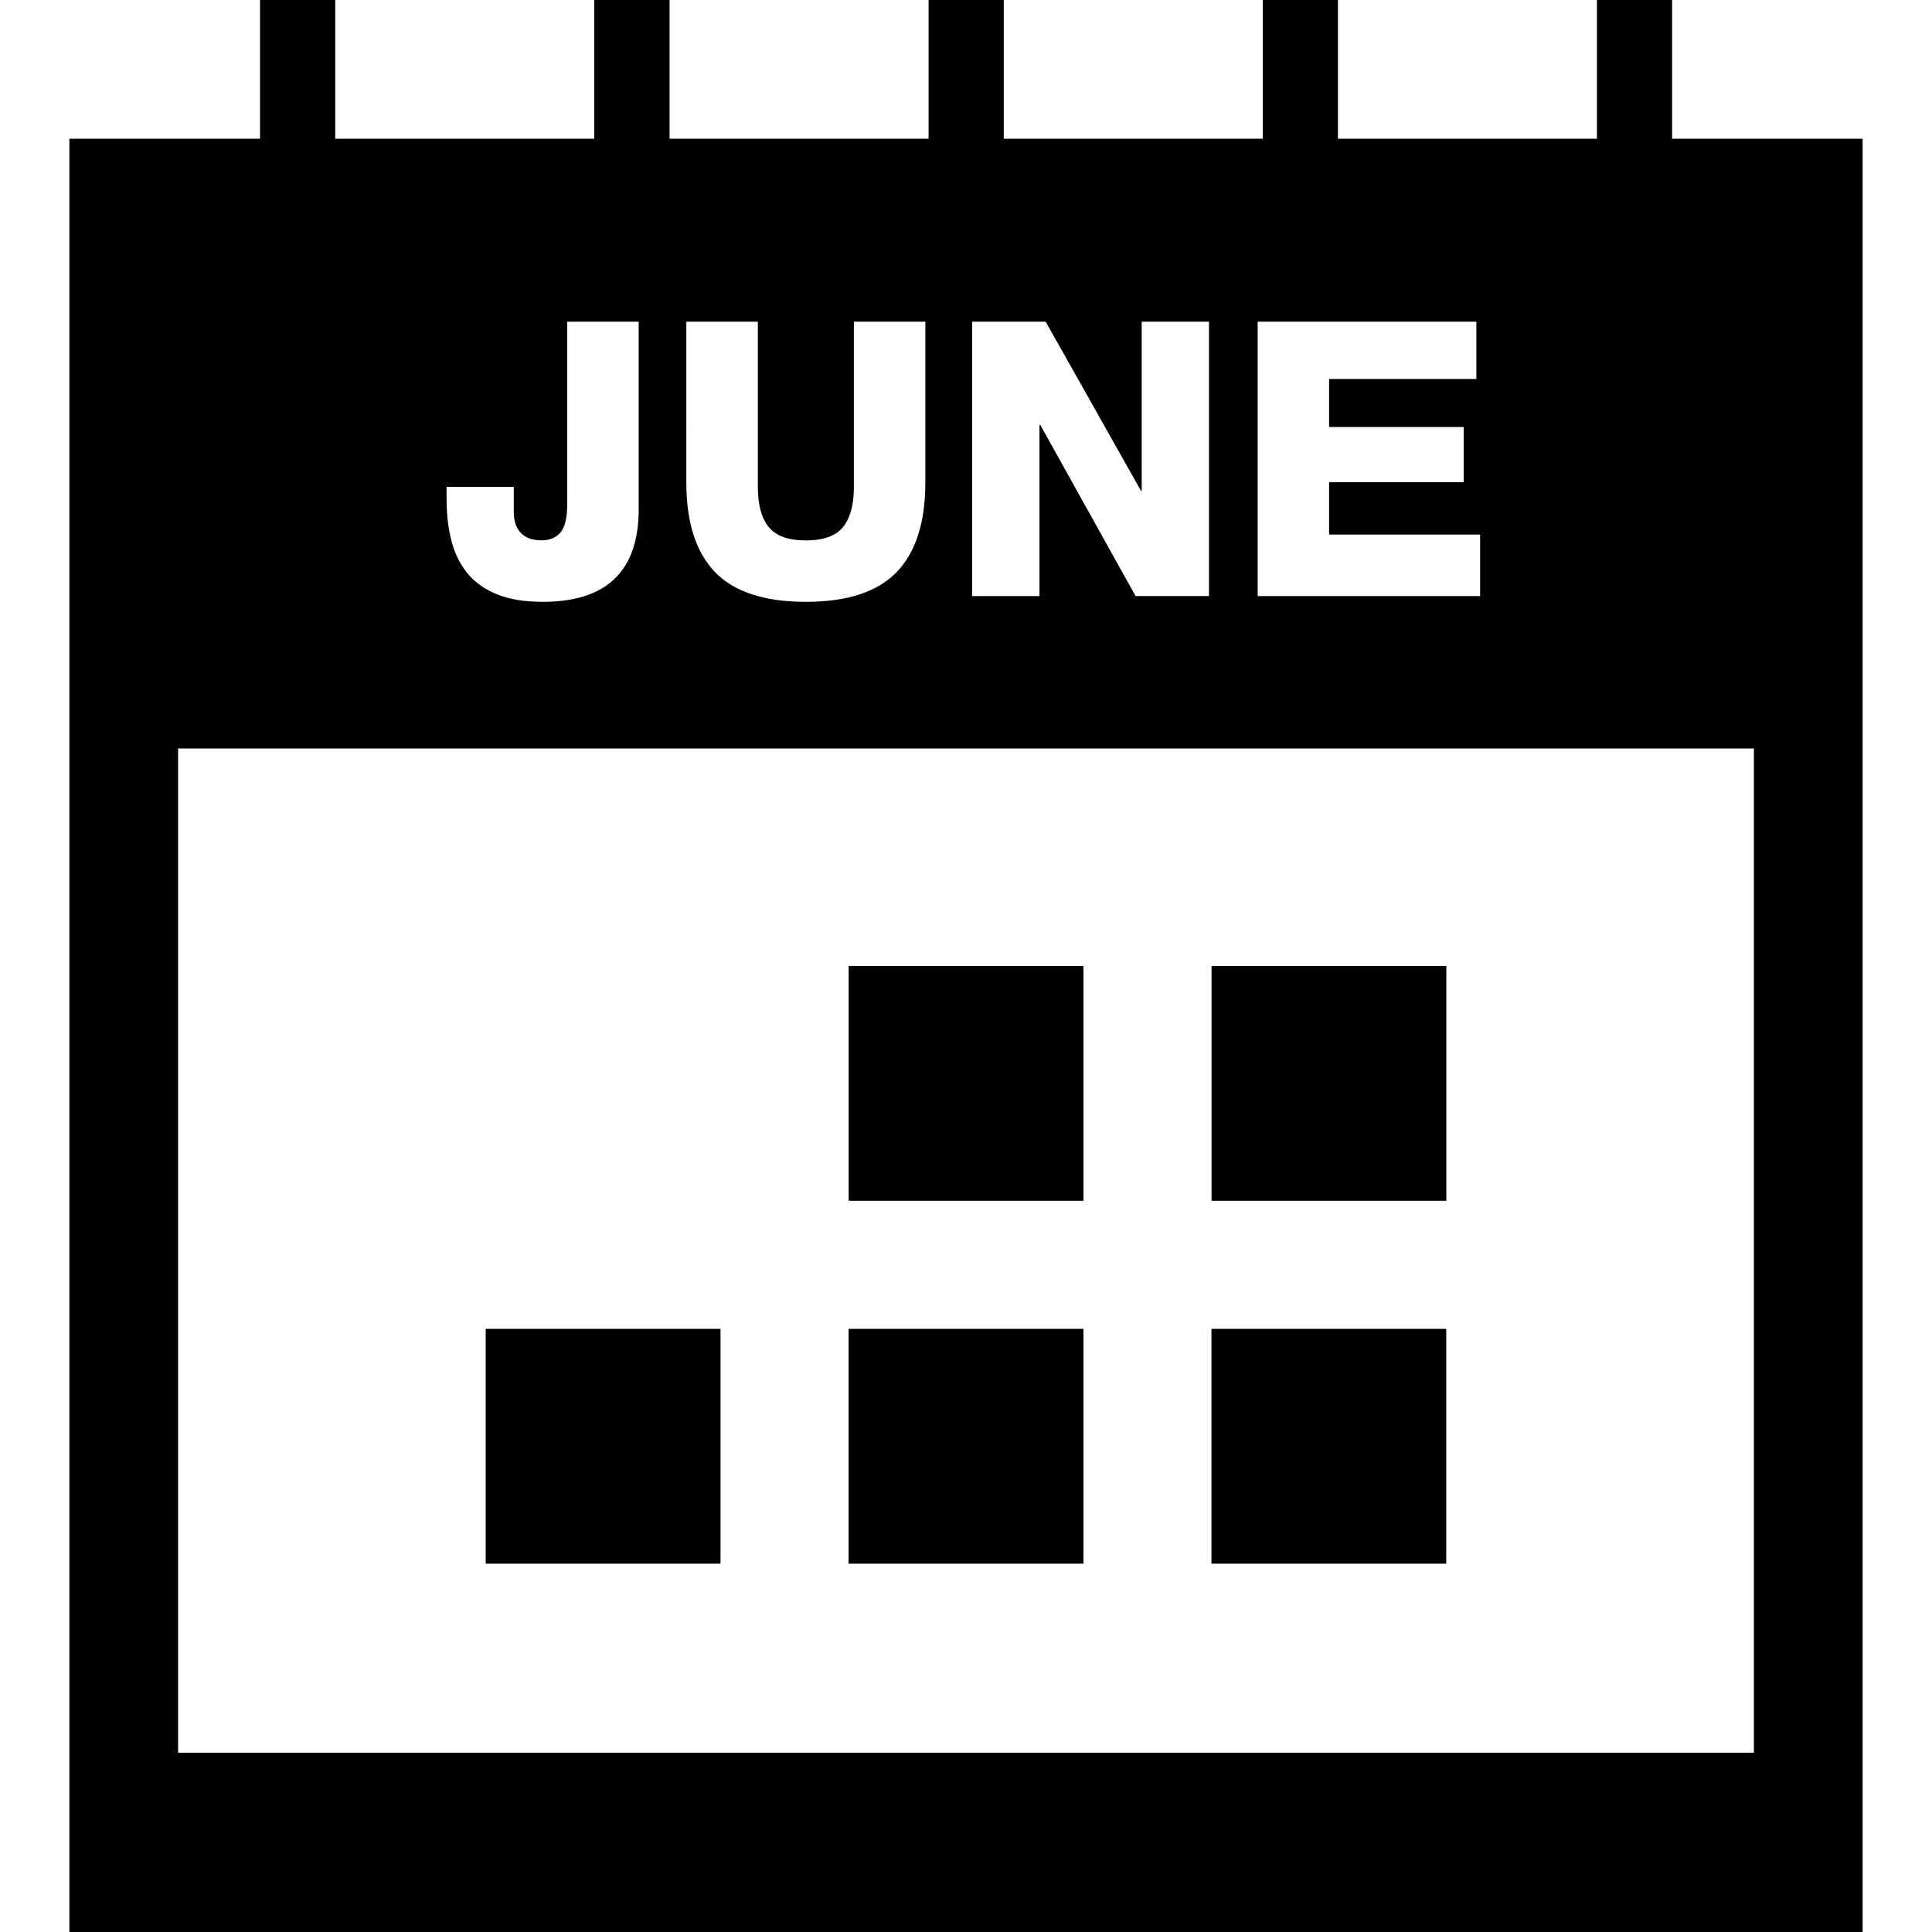
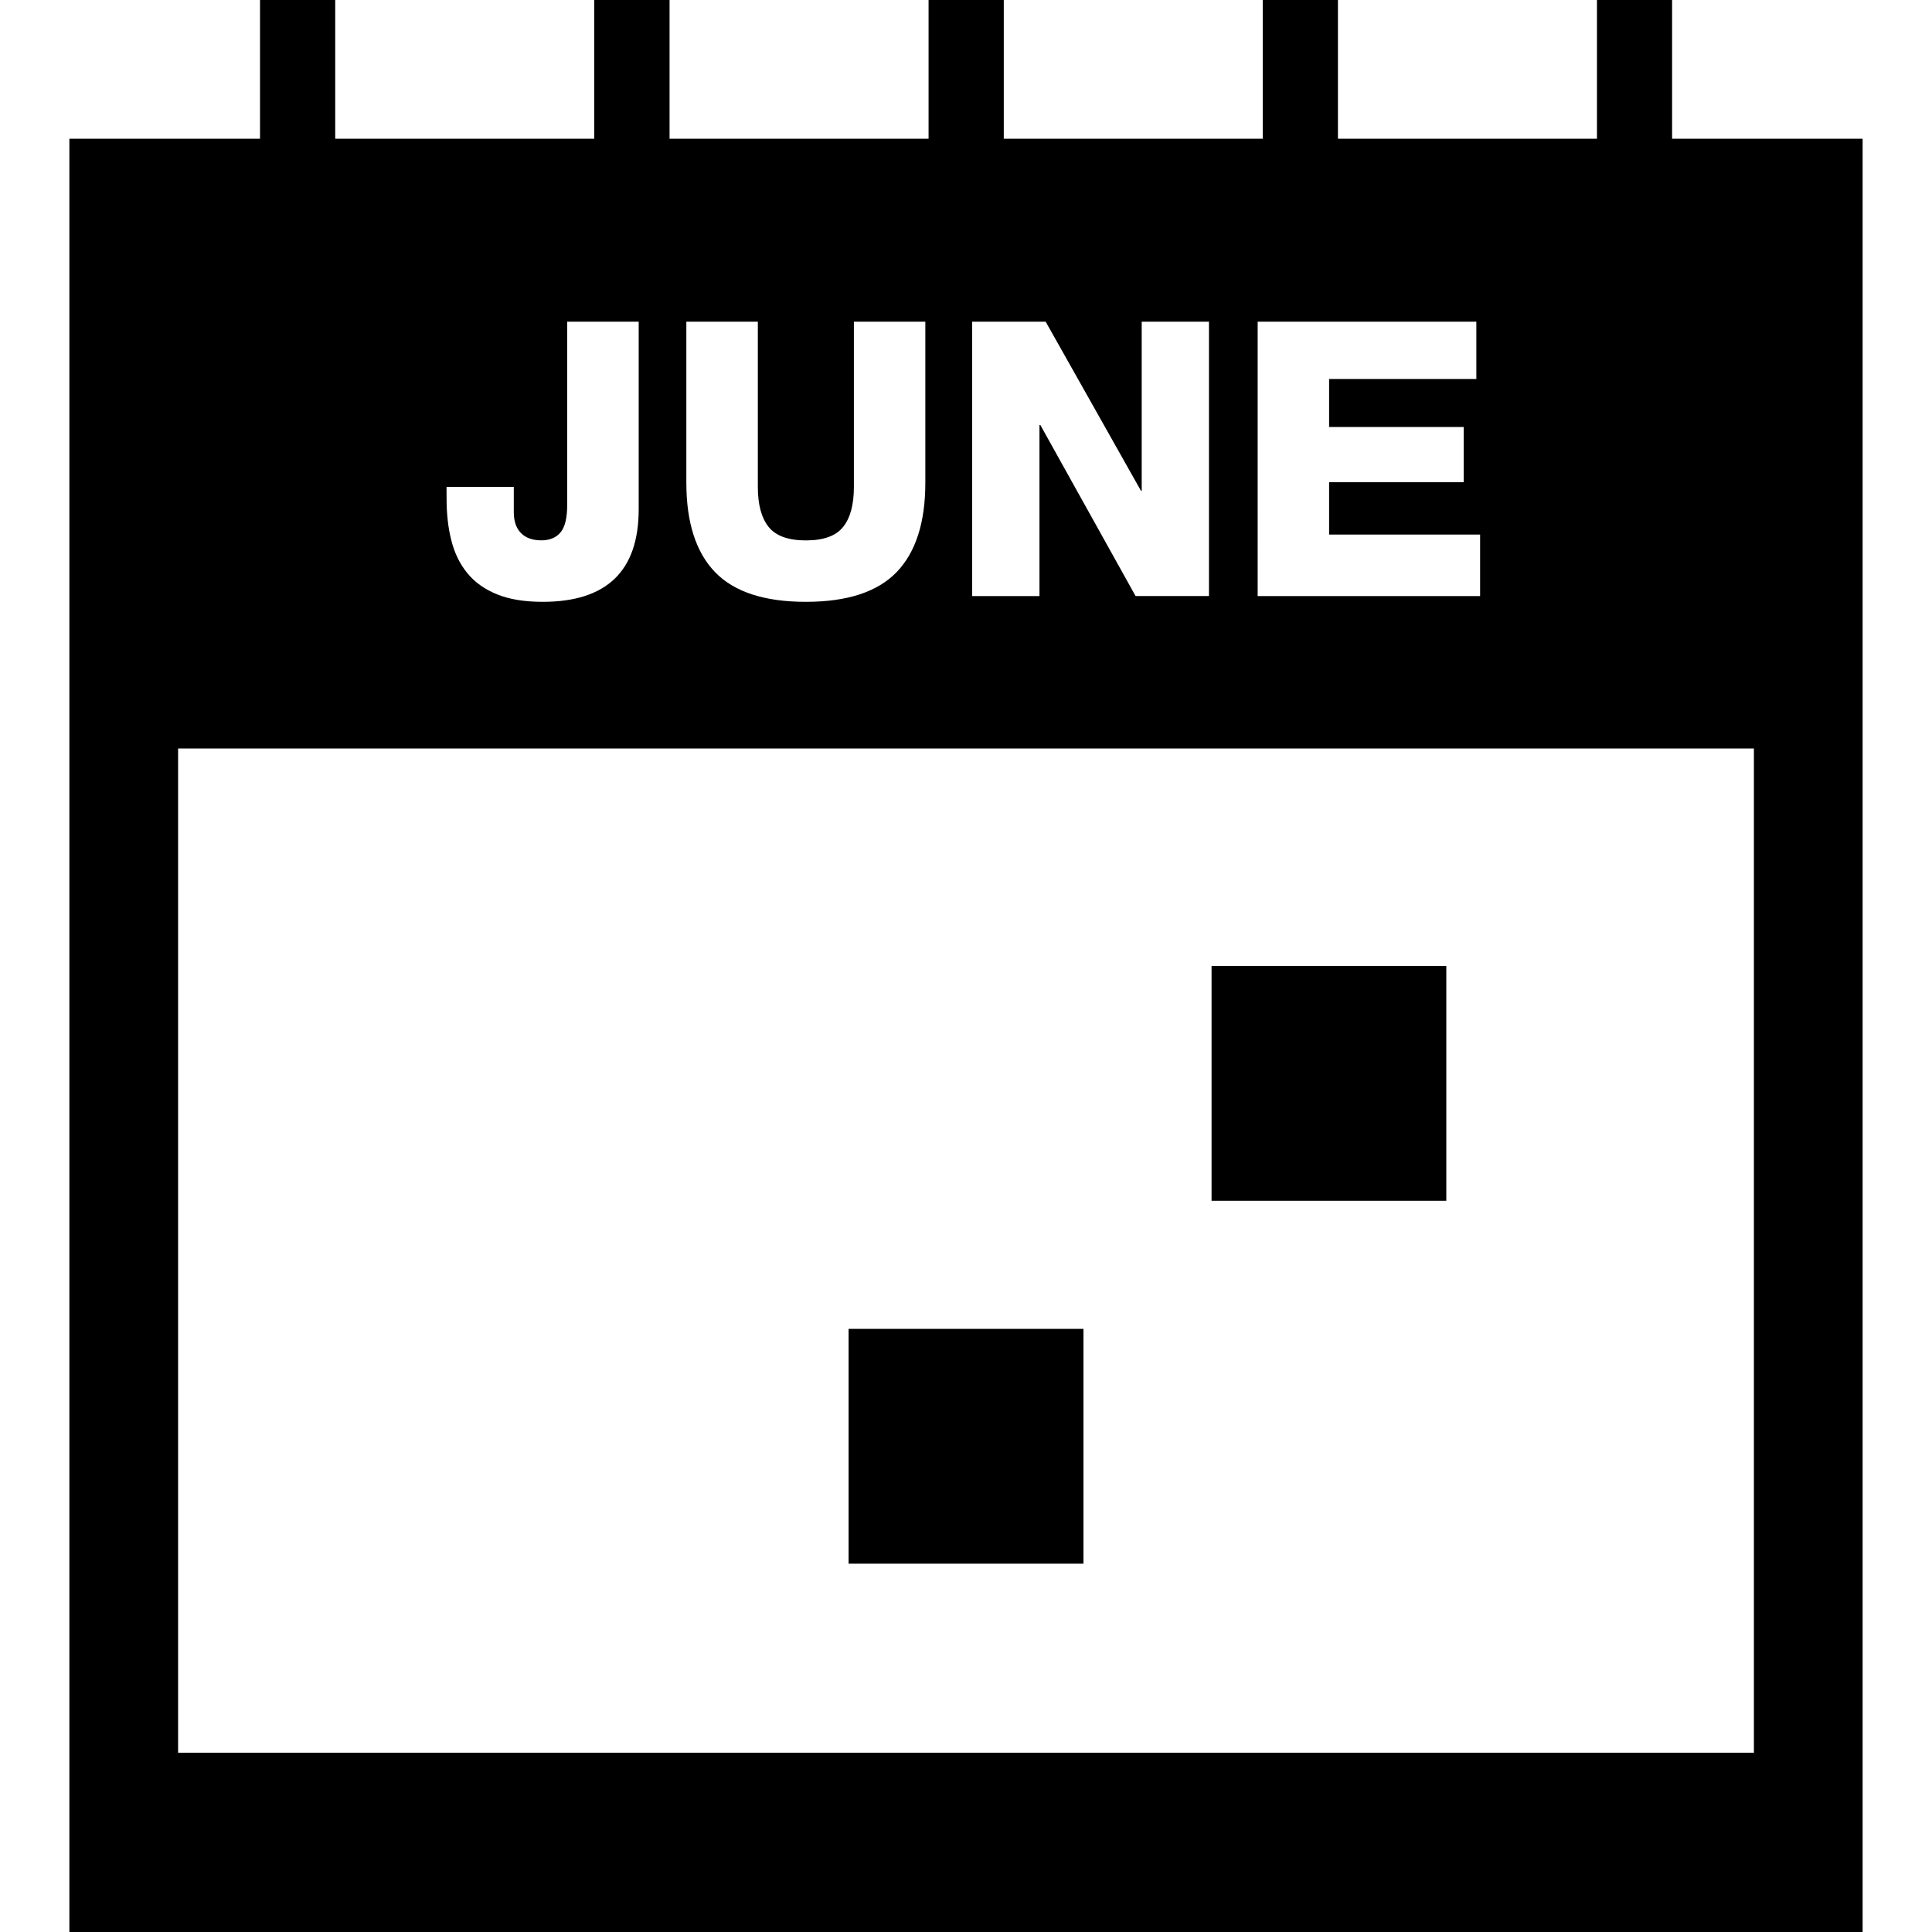
<svg xmlns="http://www.w3.org/2000/svg" fill="#000000" version="1.1" id="Capa_1" width="800px" height="800px" viewBox="0 0 32.805 32.805" xml:space="preserve">
  <g>
    <g>
      <path d="M28.392,2.356V0h-1.276v2.356h-4.398V0h-1.277v2.356h-4.397V0h-1.277v2.356h-4.398V0H10.09v2.356H5.692V0H4.415v2.356    H1.178v30.449h30.449V2.356H28.392z M21.355,5.462h3.713v0.973h-2.5V7.25h2.285v0.938h-2.285v0.889h2.564v1.044h-3.777V5.462    L21.355,5.462z M16.508,5.462h1.247l1.618,2.871h0.013V5.462h1.142v4.659h-1.246l-1.617-2.904H17.65v2.904h-1.143V5.462z     M11.654,5.462h1.214v2.806c0,0.301,0.061,0.526,0.183,0.679c0.122,0.152,0.332,0.229,0.633,0.229c0.3,0,0.511-0.076,0.632-0.229    c0.122-0.152,0.183-0.378,0.183-0.679V5.462h1.213v2.734c0,0.674-0.162,1.18-0.486,1.517c-0.324,0.337-0.838,0.506-1.543,0.506    c-0.705,0-1.219-0.169-1.543-0.506c-0.324-0.337-0.486-0.843-0.486-1.517V5.462z M7.582,8.267h1.142v0.431    c0,0.152,0.041,0.271,0.121,0.352c0.08,0.083,0.196,0.125,0.349,0.125c0.139,0,0.247-0.045,0.323-0.134    c0.076-0.09,0.114-0.247,0.114-0.473V5.462h1.214v3.184c0,1.05-0.543,1.573-1.631,1.573c-0.309,0-0.568-0.043-0.776-0.128    c-0.209-0.085-0.376-0.204-0.502-0.358C7.81,9.579,7.719,9.395,7.665,9.181c-0.055-0.212-0.082-0.45-0.082-0.71L7.582,8.267    L7.582,8.267z M29.781,29.761H3.024V12.709h26.757V29.761z" />
-       <rect x="14.41" y="16.402" width="3.987" height="3.987" />
      <rect x="20.572" y="16.402" width="3.986" height="3.987" />
-       <rect x="8.247" y="22.564" width="3.987" height="3.987" />
      <rect x="14.409" y="22.564" width="3.988" height="3.987" />
-       <rect x="20.57" y="22.564" width="3.987" height="3.987" />
    </g>
  </g>
</svg>